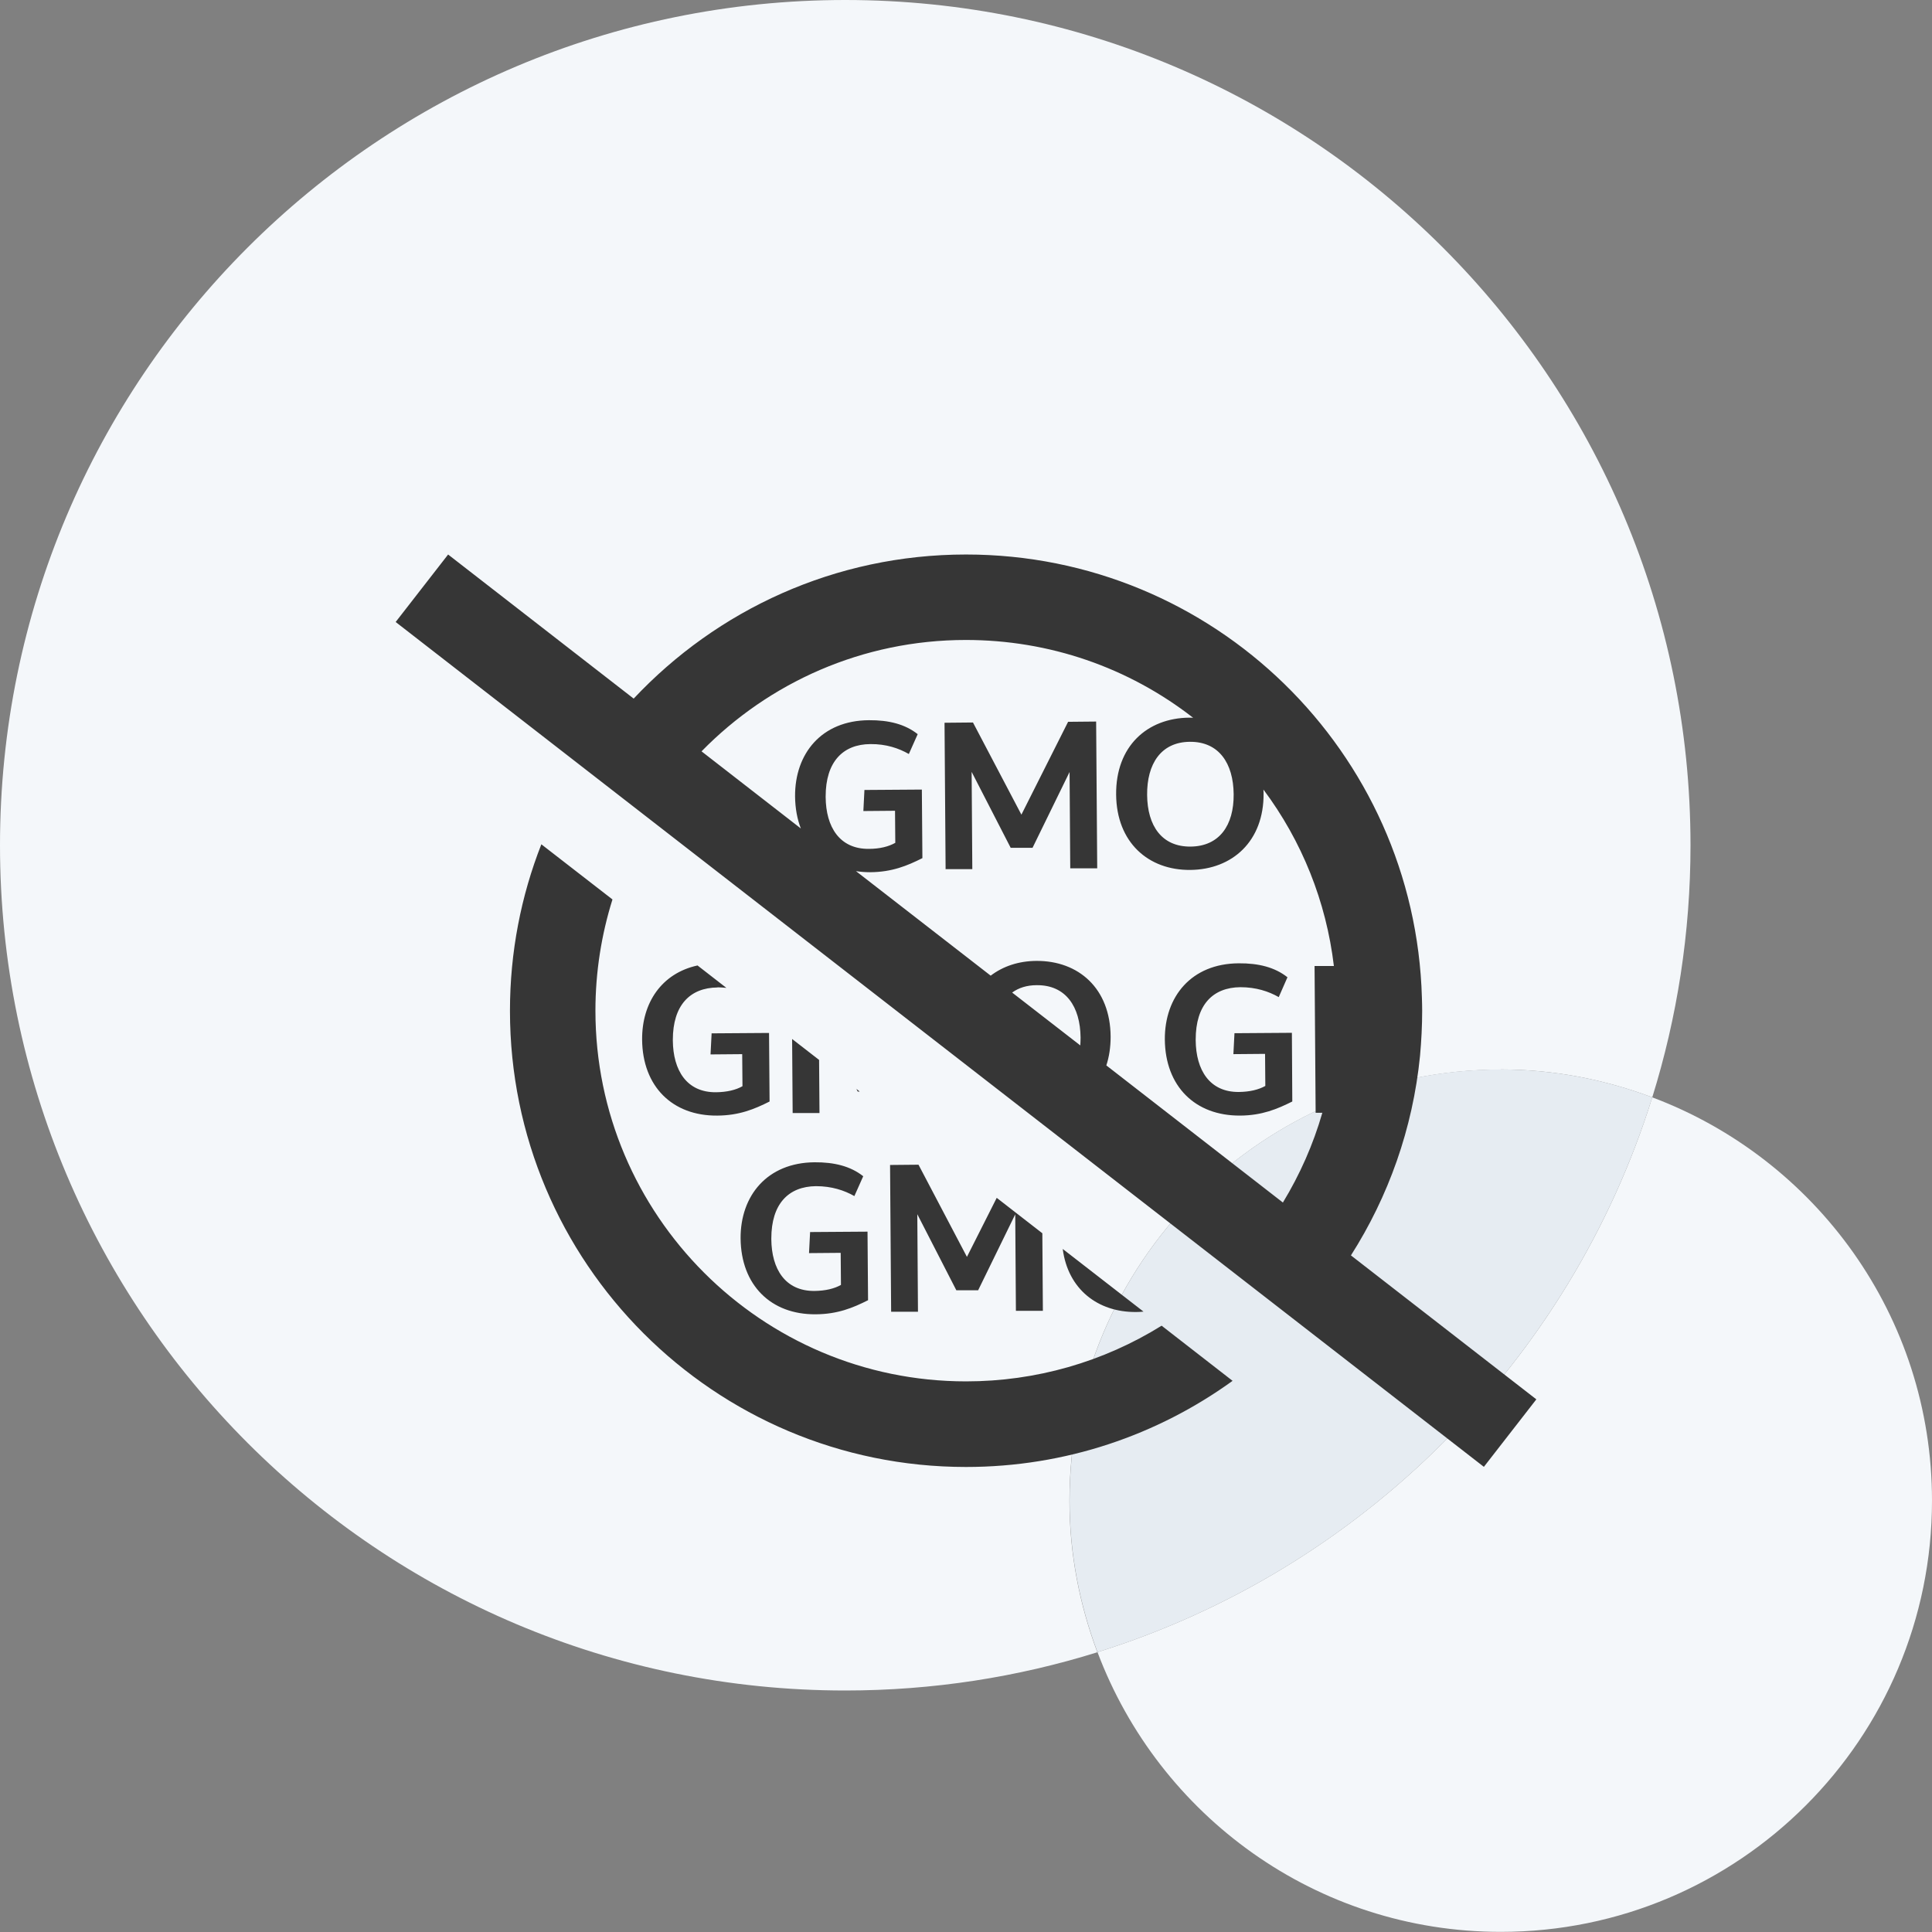
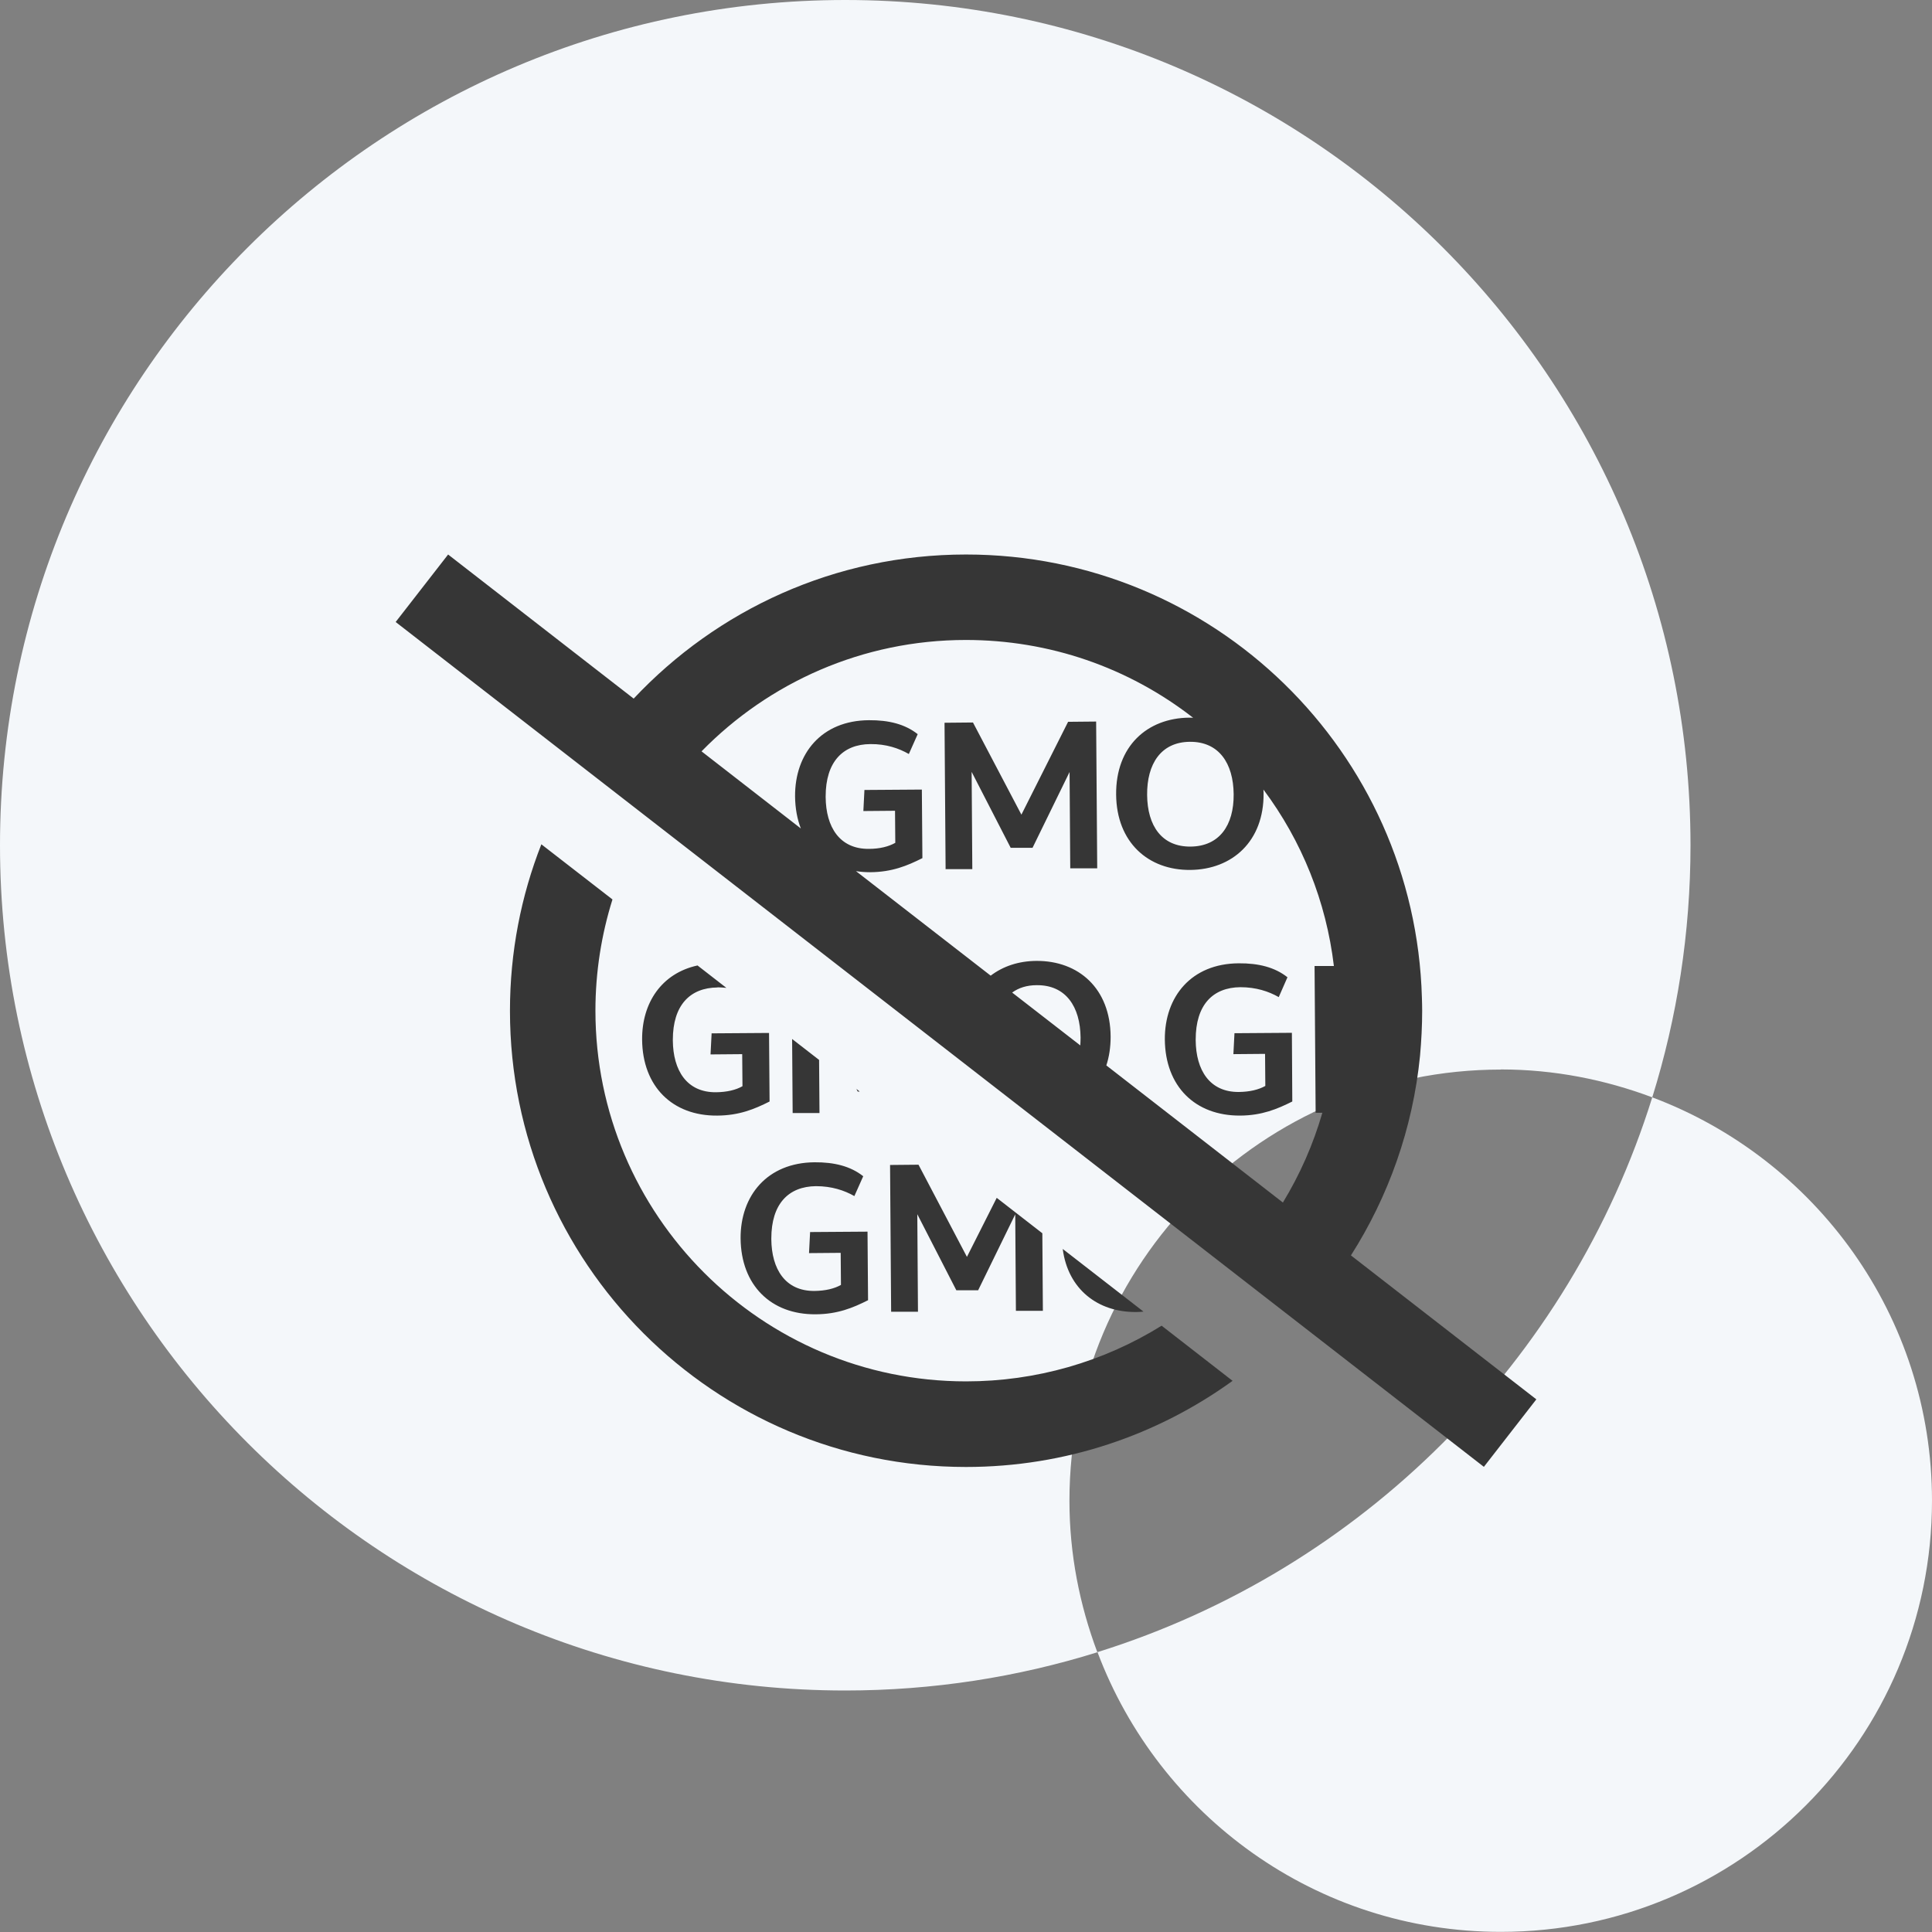
<svg xmlns="http://www.w3.org/2000/svg" viewBox="0 0 144 144" id="Layer_2">
  <rect x="0" y="0" width="144" height="144" fill="#808080" stroke="none" />
  <defs>
    <style>.cls-1{fill:#f4f7fa;}.cls-2{fill:#e6ecf2;}.cls-3{fill:#363636;}</style>
  </defs>
  <g id="Layer_1-2">
    <g id="HealthCategory-GMO">
      <path d="m111.86,79.71c3.98,0,7.77.76,11.29,2.08,1.85-5.94,2.85-12.25,2.85-18.79C126,28.21,97.79,0,63,0S0,28.21,0,63s28.21,63,63,63c6.55,0,12.86-1,18.79-2.85-1.32-3.52-2.08-7.31-2.08-11.29,0-17.75,14.39-32.14,32.14-32.14Z" class="cls-1" />
      <path d="m123.15,81.79c-6.14,19.68-21.68,35.21-41.35,41.35,4.58,12.17,16.29,20.85,30.06,20.85,17.75,0,32.14-14.39,32.14-32.14,0-13.77-8.68-25.49-20.85-30.06Z" class="cls-1" />
-       <path d="m123.15,81.79c-3.52-1.32-7.31-2.08-11.29-2.08-17.75,0-32.14,14.39-32.14,32.14,0,3.98.76,7.77,2.08,11.29,19.68-6.14,35.21-21.68,41.35-41.35Z" class="cls-2" />
      <path d="m70.48,64.81l-.08-10.94,2.12-.02,3.61,6.87,3.48-6.92,2.09-.02.08,10.94h-2.01s-.05-7.18-.05-7.18l-2.76,5.65h-1.63s-2.91-5.66-2.91-5.66l.05,7.25h-2Zm14.75,32.95l-6.02-4.67c.39,3,2.61,4.72,5.46,4.7.19,0,.38-.01.56-.03Zm-30.03-5.46c.03,3.49,2.26,5.69,5.6,5.66,1.63-.01,2.77-.48,3.9-1.05l-.04-5.11-4.28.03-.08,1.57,2.36-.02.02,2.39c-.49.28-1.16.44-1.97.45-2.19.02-3.2-1.64-3.22-3.85v-.06c0-2.57,1.27-3.88,3.33-3.9,1.16,0,2.11.31,2.86.74l.66-1.48c-.95-.75-2.16-1.05-3.63-1.04-3.53.03-5.53,2.49-5.51,5.68Zm17.71,3.86l2.76-5.65.05,7.19h2.01s-.04-5.78-.04-5.78l-3.4-2.64-2.22,4.4-3.61-6.87-2.12.02.08,10.94h2s-.05-7.27-.05-7.27l2.91,5.67h1.63Zm-19.43-22.57c.23,0,.44.02.66.04l-2.15-1.67c-2.67.58-4.15,2.78-4.13,5.53.03,3.49,2.26,5.69,5.6,5.66,1.63-.01,2.77-.48,3.9-1.05l-.04-5.11-4.28.03-.08,1.57,2.36-.02.02,2.39c-.49.28-1.16.44-1.97.45-2.19.02-3.2-1.64-3.22-3.85v-.06c0-2.57,1.27-3.88,3.33-3.9Zm7.57,5.41l-2.01-1.56.04,5.52h2s-.03-3.96-.03-3.96Zm2.78,2.16l.1.2h.15s-.25-.2-.25-.2Zm28.6,1.99c1.63-.01,2.77-.49,3.89-1.05l-.03-5.12-4.28.03-.08,1.56,2.36-.02.02,2.39c-.5.28-1.16.44-1.97.45-2.18.02-3.2-1.63-3.22-3.85v-.06c0-2.58,1.27-3.88,3.33-3.9,1.16,0,2.11.31,2.86.74l.65-1.48c-.95-.75-2.16-1.05-3.63-1.04-3.54.02-5.53,2.49-5.51,5.68.03,3.49,2.26,5.69,5.61,5.67Zm-20.43,19.81c-15.23,0-27.62-12.39-27.62-27.63,0-2.89.45-5.67,1.27-8.29l-5.3-4.11c-1.51,3.84-2.34,8.03-2.34,12.41,0,18.77,15.22,34,33.99,34,7.42,0,14.28-2.38,19.87-6.42l-5.29-4.11c-4.34,2.7-9.37,4.15-14.57,4.15Zm42.51,1.34l-3.91,5.03L29.49,46.36l3.91-5.03,13.83,10.74c6.2-6.6,14.99-10.74,24.77-10.74,18.46,0,33.47,14.7,33.98,33.03.01.32.02.65.02.97,0,1.13-.06,2.26-.16,3.37-.54,5.43-2.36,10.49-5.15,14.87l13.82,10.73Zm-25.83-49.01c-2.15.02-3.2,1.65-3.18,3.96.02,2.31,1.1,3.87,3.24,3.85,2.15-.02,3.23-1.59,3.21-3.9-.02-2.31-1.1-3.93-3.27-3.91Zm-36.38.72l7.39,5.74c-.27-.7-.42-1.5-.43-2.39-.02-3.19,1.97-5.66,5.51-5.68,1.47-.01,2.68.29,3.63,1.04l-.66,1.48c-.75-.43-1.69-.75-2.86-.74-2.06.01-3.34,1.33-3.34,3.9v.06c.02,2.22,1.04,3.87,3.22,3.85.81,0,1.47-.17,1.97-.45l-.02-2.39-2.36.02.08-1.57,4.28-.03.04,5.11c-1.13.57-2.27,1.04-3.9,1.05-.37,0-.72-.03-1.05-.08l10.04,7.79c.92-.7,2.08-1.09,3.4-1.1,3.15-.02,5.52,2.05,5.54,5.65,0,.79-.11,1.5-.32,2.14l13.16,10.22c1.27-2.09,2.26-4.33,2.94-6.69h-.5s-.08-10.94-.08-10.94h1.44c-.57-4.8-2.38-9.31-5.25-13.15,0,.1.01.19.01.29.03,3.56-2.33,5.67-5.46,5.7s-5.5-2.05-5.53-5.62c-.03-3.6,2.31-5.7,5.45-5.73.1,0,.19,0,.29.01-4.83-3.76-10.73-5.8-16.94-5.8-7.71,0-14.69,3.18-19.7,8.3Zm28.22,21.91c.01-.19.02-.38.02-.58-.02-2.31-1.1-3.93-3.27-3.91-.74,0-1.35.2-1.83.55l5.08,3.94Z" class="cls-3" />
    </g>
  </g>
</svg>